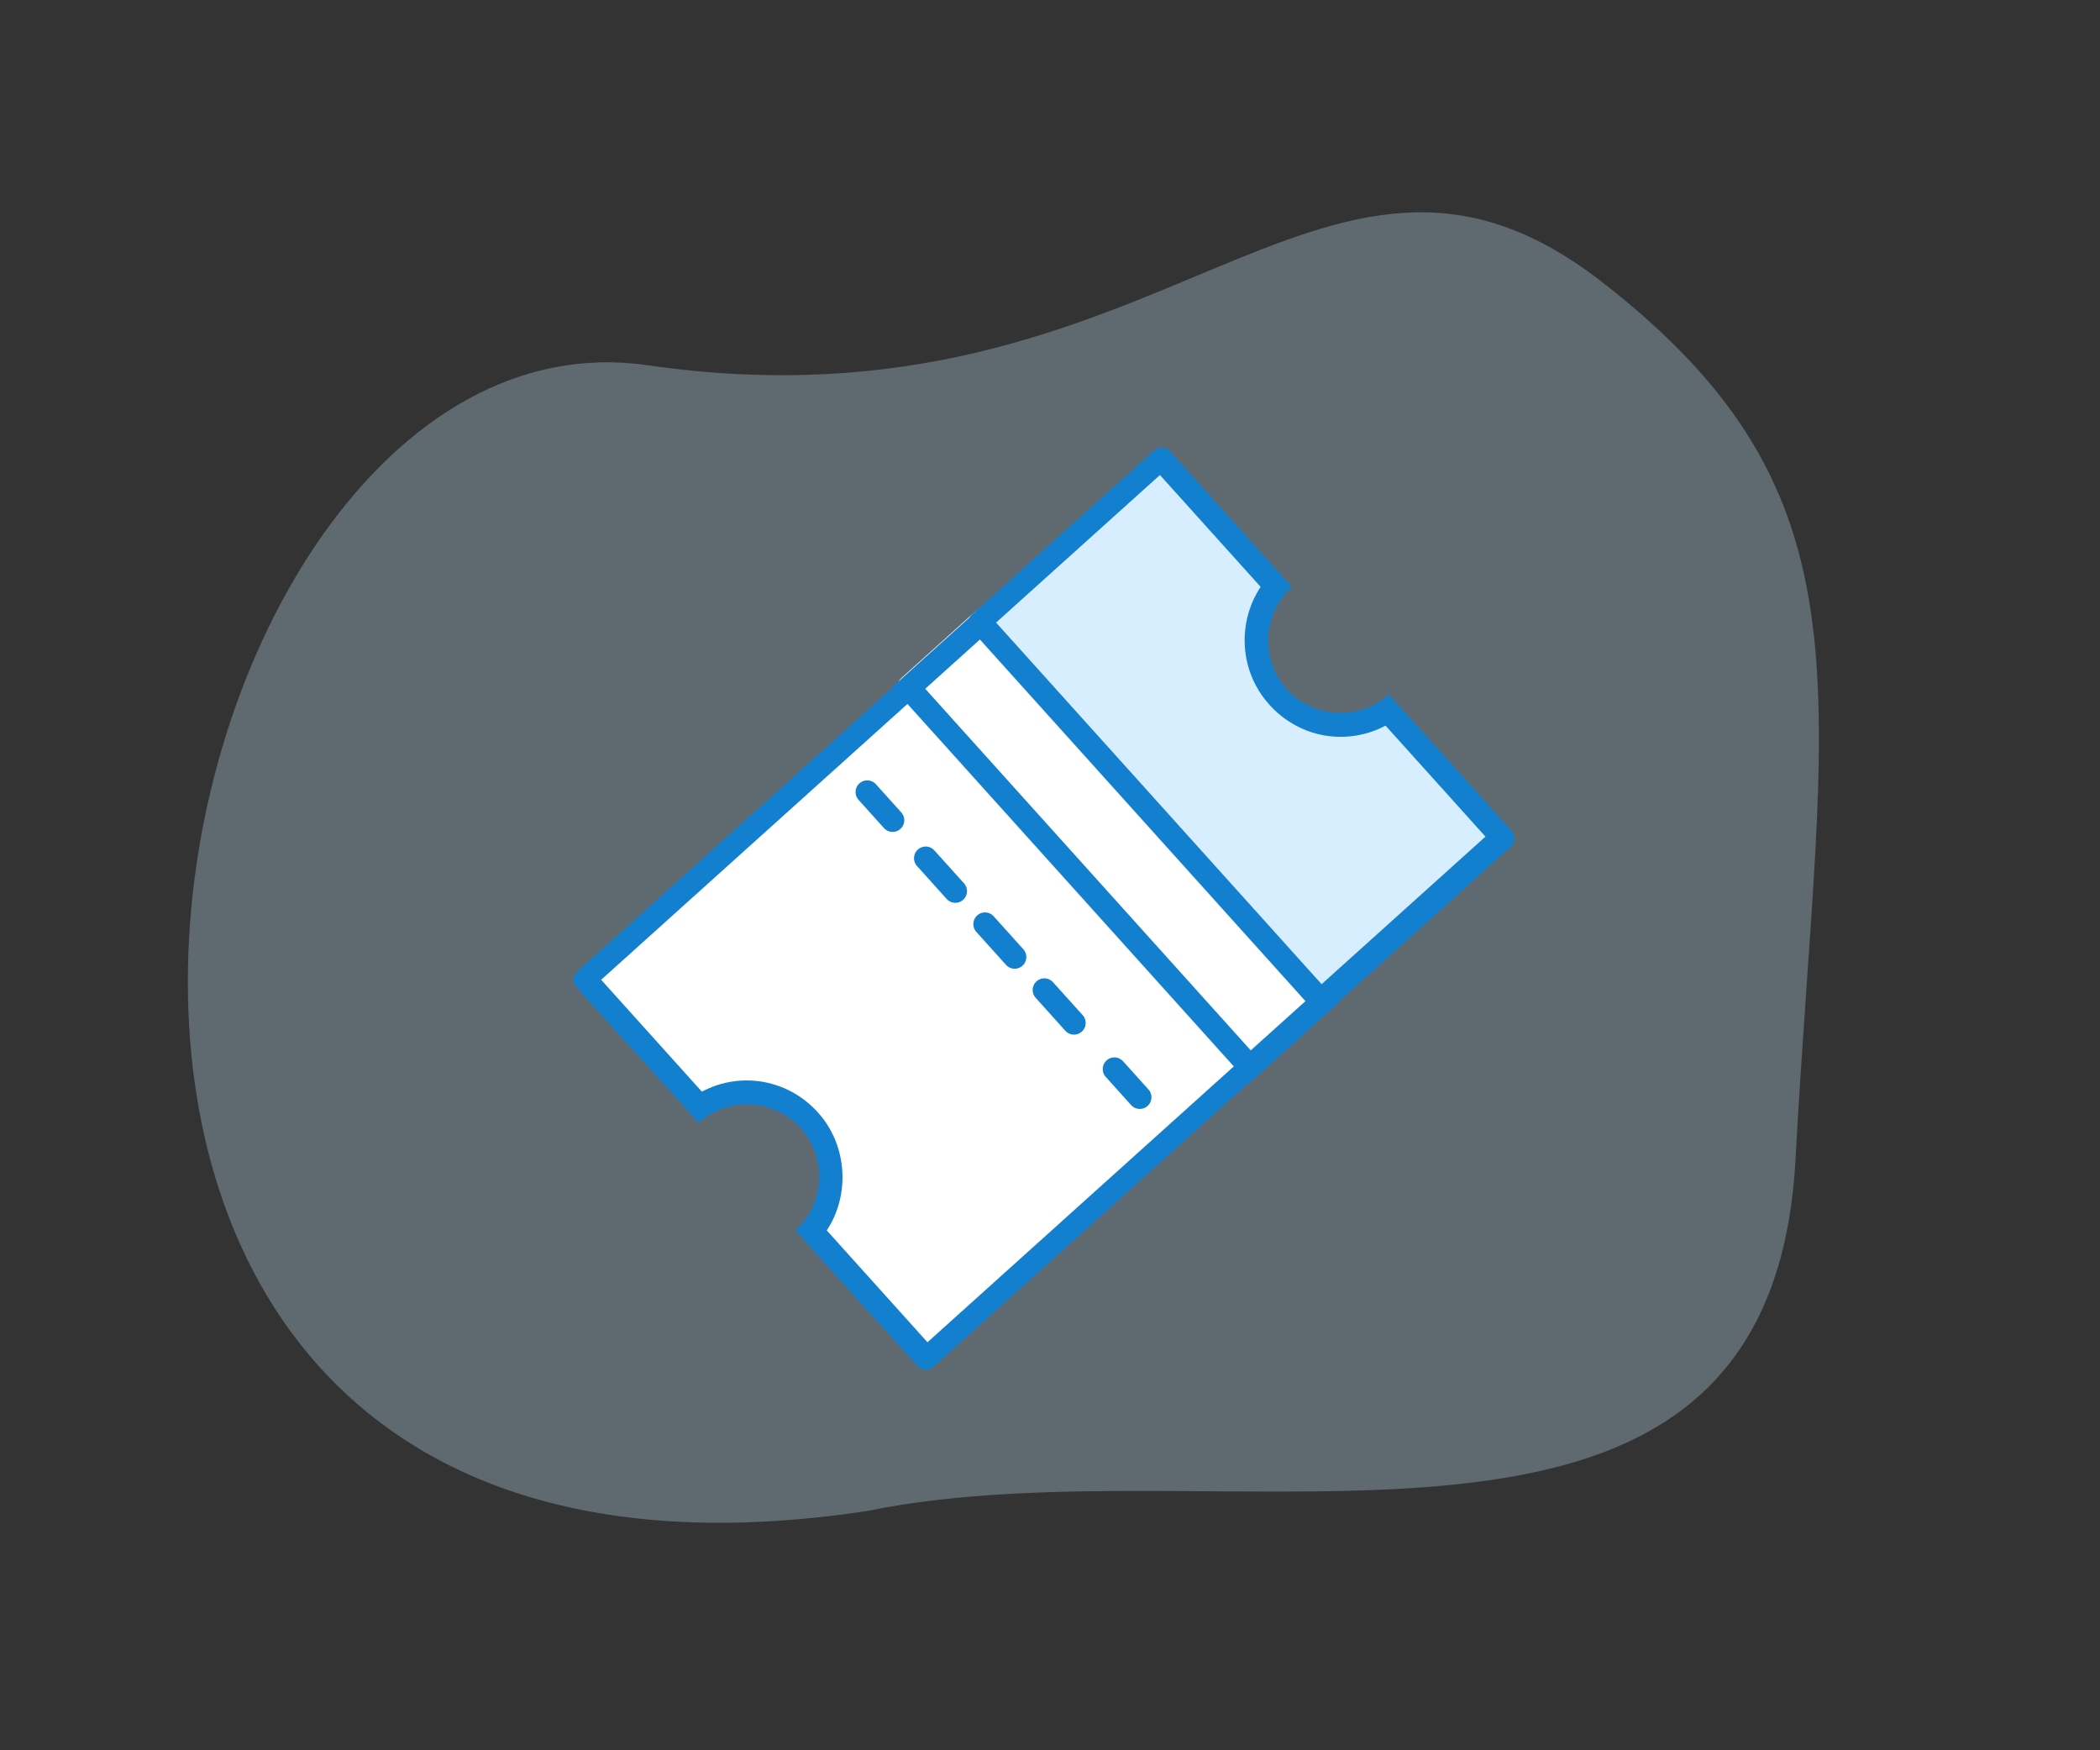
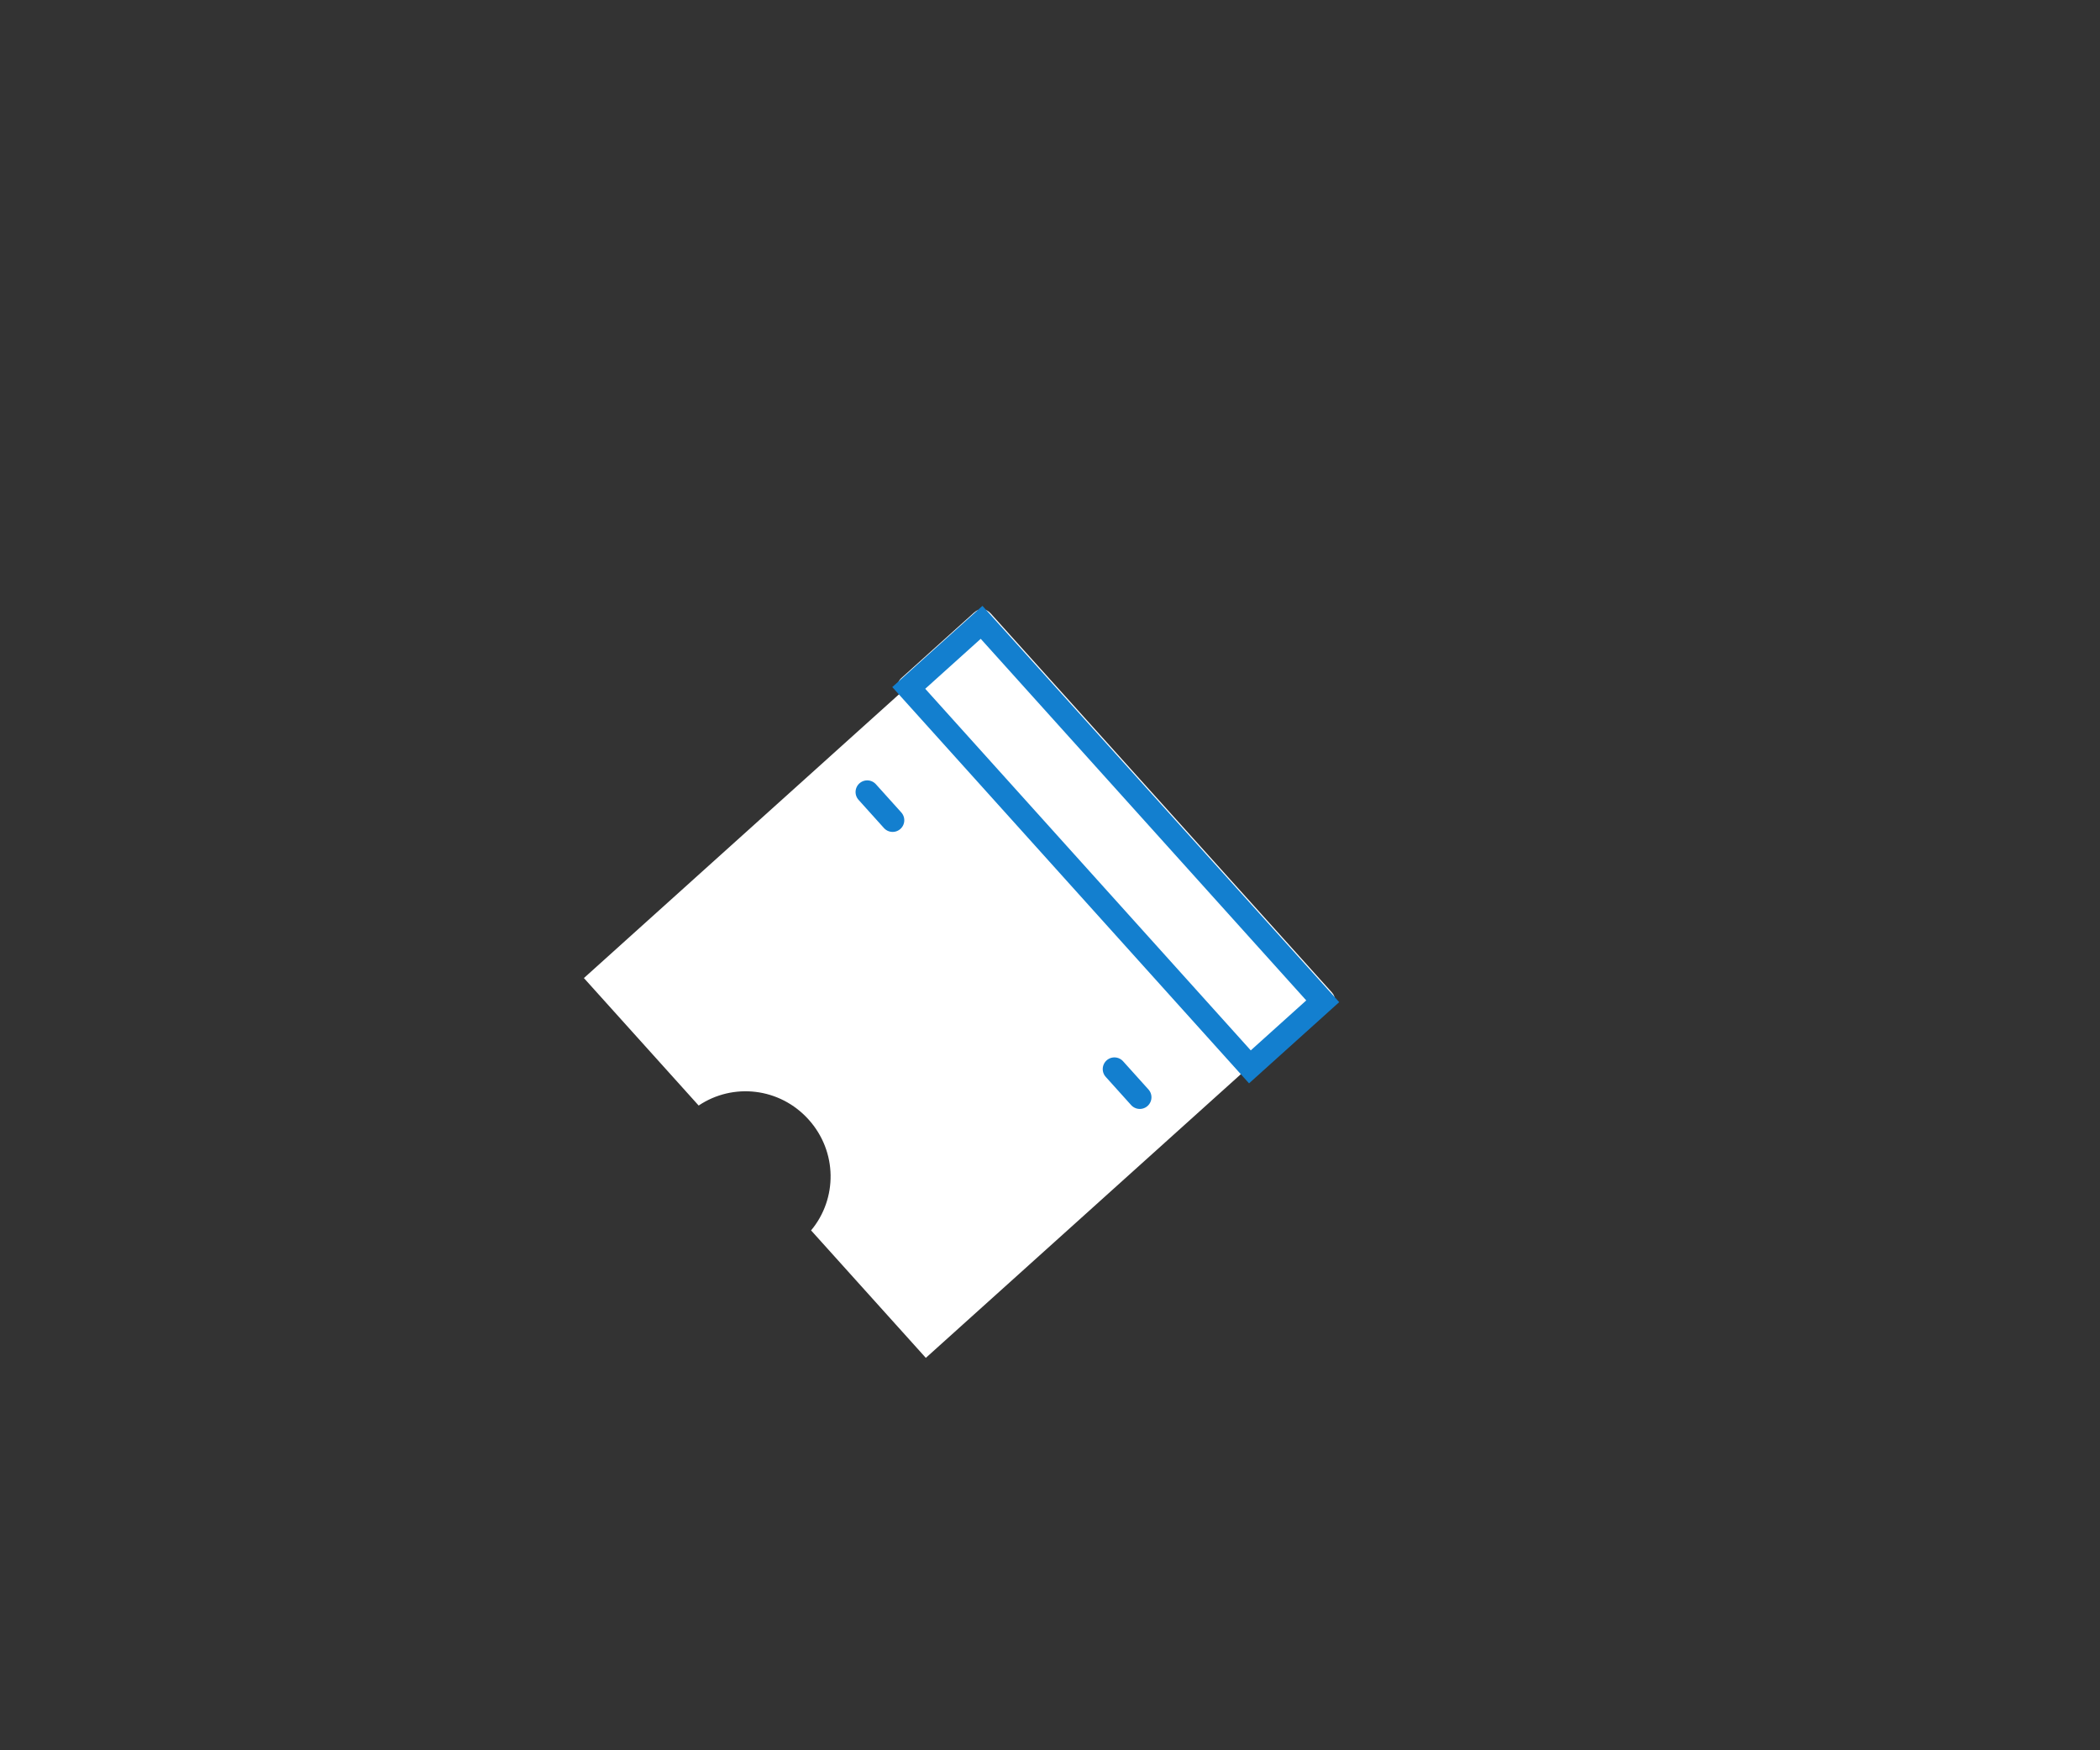
<svg xmlns="http://www.w3.org/2000/svg" version="1.1" id="Layer_1" x="0px" y="0px" viewBox="0 0 180 150" style="enable-background:new 0 0 180 150;" xml:space="preserve">
  <rect x="0" y="0" width="180" height="150" fill="#333333" stroke="none" />
  <style type="text/css">
	.st0{opacity:0.3;fill:#C6E6FF;enable-background:new    ;}
	.st1{fill:#FFFFFF;}
	.st2{fill:#137FCF;}
	.st3{fill:none;stroke:#137FCF;stroke-width:2;}
	.st4{fill:#D6EEFF;}
	.st5{fill:none;stroke:#137FCF;stroke-width:2;stroke-linecap:round;}
	.st6{fill:none;stroke:#137FCF;stroke-width:2;stroke-linecap:round;stroke-dasharray:3.8,3.8;}
</style>
  <g id="Group_8034" transform="translate(-15375 -17863)">
-     <path id="Path_5697" class="st0" d="M15449.3,17992.5c31.1-6.4,77.4,10.3,79.6-30.1c2.2-40.5,7.3-56.8-16.8-75.4   c-24.1-18.5-37.4,13.7-81.6,7.3S15363.4,18005.5,15449.3,17992.5z" />
    <g id="Group_6312" transform="translate(-3166.039 1367.367) rotate(-42)">
      <g id="Group_6310" transform="translate(194.551 4786.001)">
        <g id="Subtraction_86" transform="translate(0 0)">
          <path class="st1" d="M2573.3,20018.6h-45.8l0-14.7c3.5-0.5,6.2-3.5,6.2-7.2c0-3.7-2.7-6.7-6.2-7.2v-14.7h45.8V20018.6      L2573.3,20018.6z" />
-           <path class="st2" d="M2572.3,20017.6v-41.7h-43.8v12.9c3.6,0.9,6.2,4.1,6.2,8c0,3.8-2.7,7.1-6.2,8v12.9H2572.3 M2573.3,20019.6      h-45.8c-0.6,0-1-0.4-1-1v-15.6c3.4,0,6.2-2.8,6.2-6.2c0-3.4-2.8-6.2-6.2-6.2v-15.6c0-0.6,0.4-1,1-1h45.8c0.6,0,1,0.4,1,1v43.7      C2574.3,20019.2,2573.8,20019.6,2573.3,20019.6z" />
        </g>
        <g id="Rectangle_2905" transform="translate(37.422 0)">
          <path class="st1" d="M2527.5,19973.9h8.4c0.6,0,1,0.4,1,1v43.7c0,0.6-0.4,1-1,1h-8.4c-0.6,0-1-0.4-1-1v-43.7      C2526.5,19974.4,2526.9,19973.9,2527.5,19973.9z" />
          <rect x="2527.5" y="19974.9" transform="matrix(-1 2.382270e-06 -2.382270e-06 -1 5063.356 39993.547)" class="st3" width="8.4" height="43.7" />
        </g>
        <g id="Subtraction_85" transform="translate(45.739 0)">
-           <path class="st4" d="M2548.3,20018.6h-20.9l0-43.7h20.9v14.7c-3.5,0.5-6.2,3.5-6.2,7.2s2.7,6.7,6.2,7.2V20018.6L2548.3,20018.6z      " />
-           <path class="st2" d="M2547.3,20017.6v-12.9c-3.6-0.9-6.2-4.1-6.2-8s2.7-7.1,6.2-8v-12.9h-18.9v41.7H2547.3 M2548.3,20019.6      h-20.9c-0.6,0-1-0.4-1-1v-43.7c0-0.6,0.4-1,1-1h20.9c0.6,0,1,0.4,1,1v15.6c-3.4,0-6.2,2.8-6.2,6.2c0,3.4,2.8,6.2,6.2,6.2v15.6      C2549.3,20019.2,2548.9,20019.6,2548.3,20019.6z" />
-         </g>
+           </g>
        <g id="Group_6309" transform="translate(29.722 5.274) rotate(45)">
          <g id="Group_6306">
            <line id="Line_603" class="st5" x1="15910.2" y1="12337.2" x2="15912.5" y2="12339.5" />
-             <line id="Line_604" class="st6" x1="15915.5" y1="12342.6" x2="15931.1" y2="12358.2" />
            <line id="Line_605" class="st5" x1="15932.6" y1="12359.8" x2="15934.9" y2="12362.1" />
          </g>
        </g>
      </g>
    </g>
  </g>
</svg>